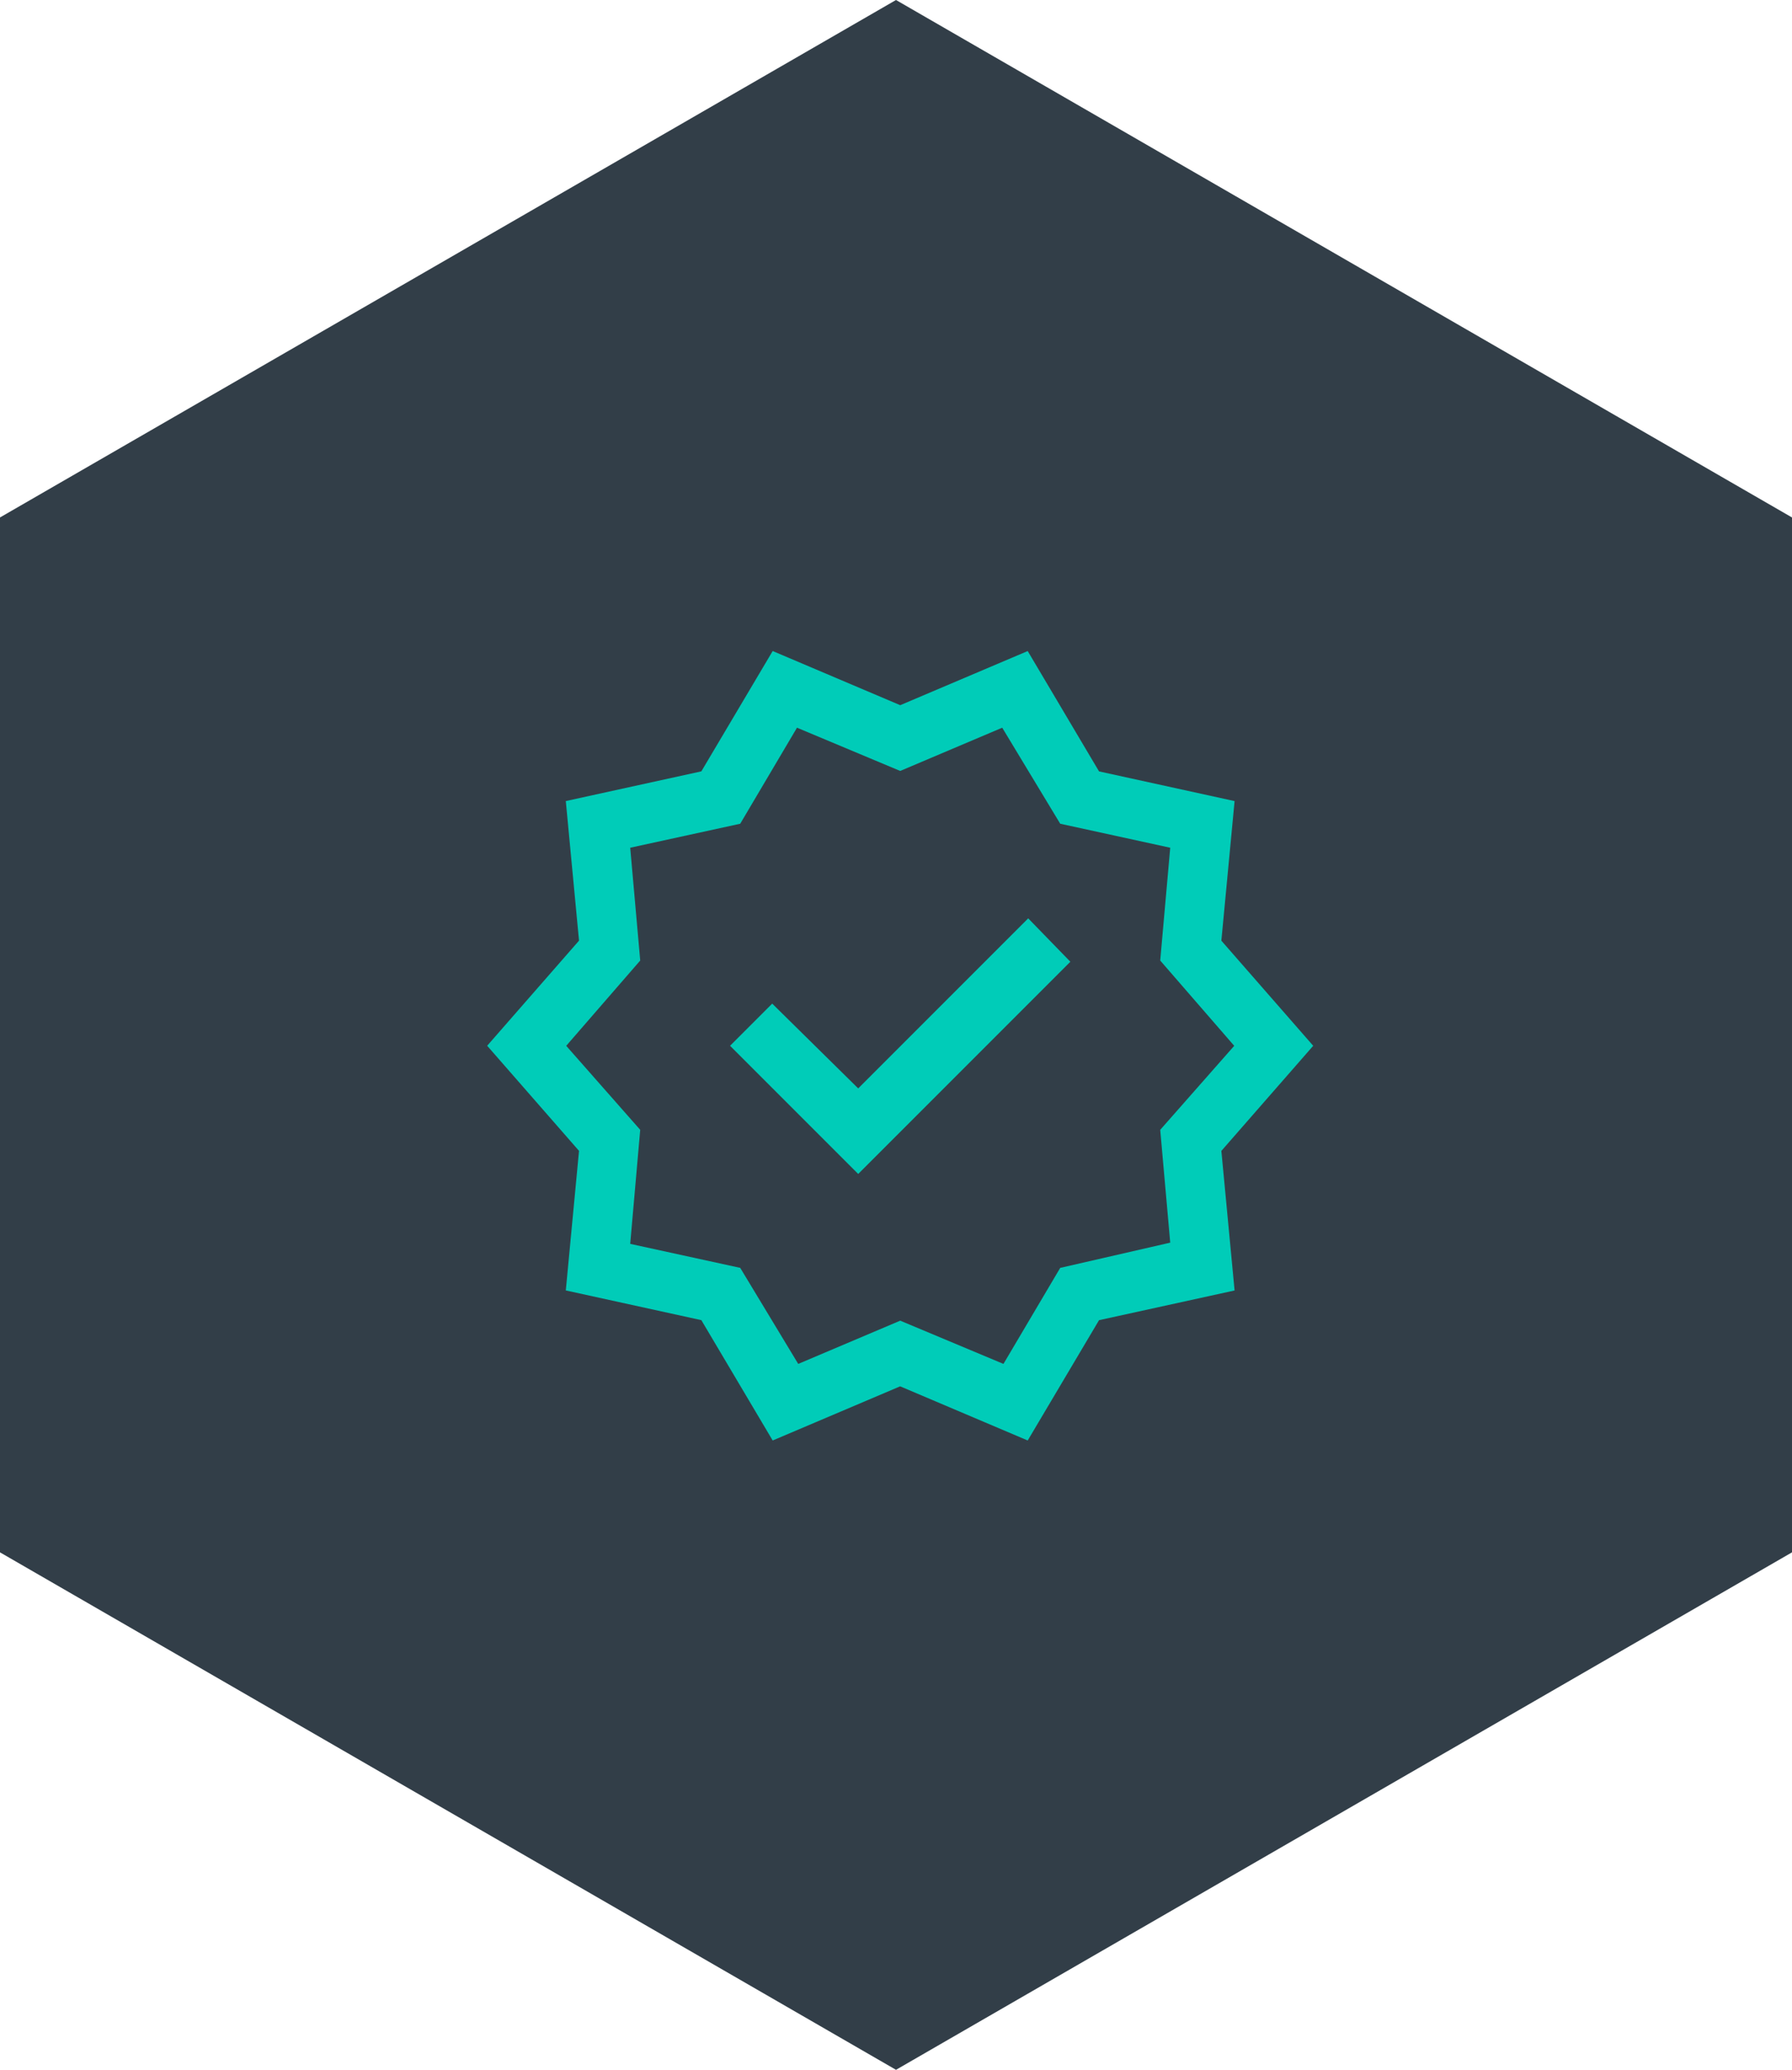
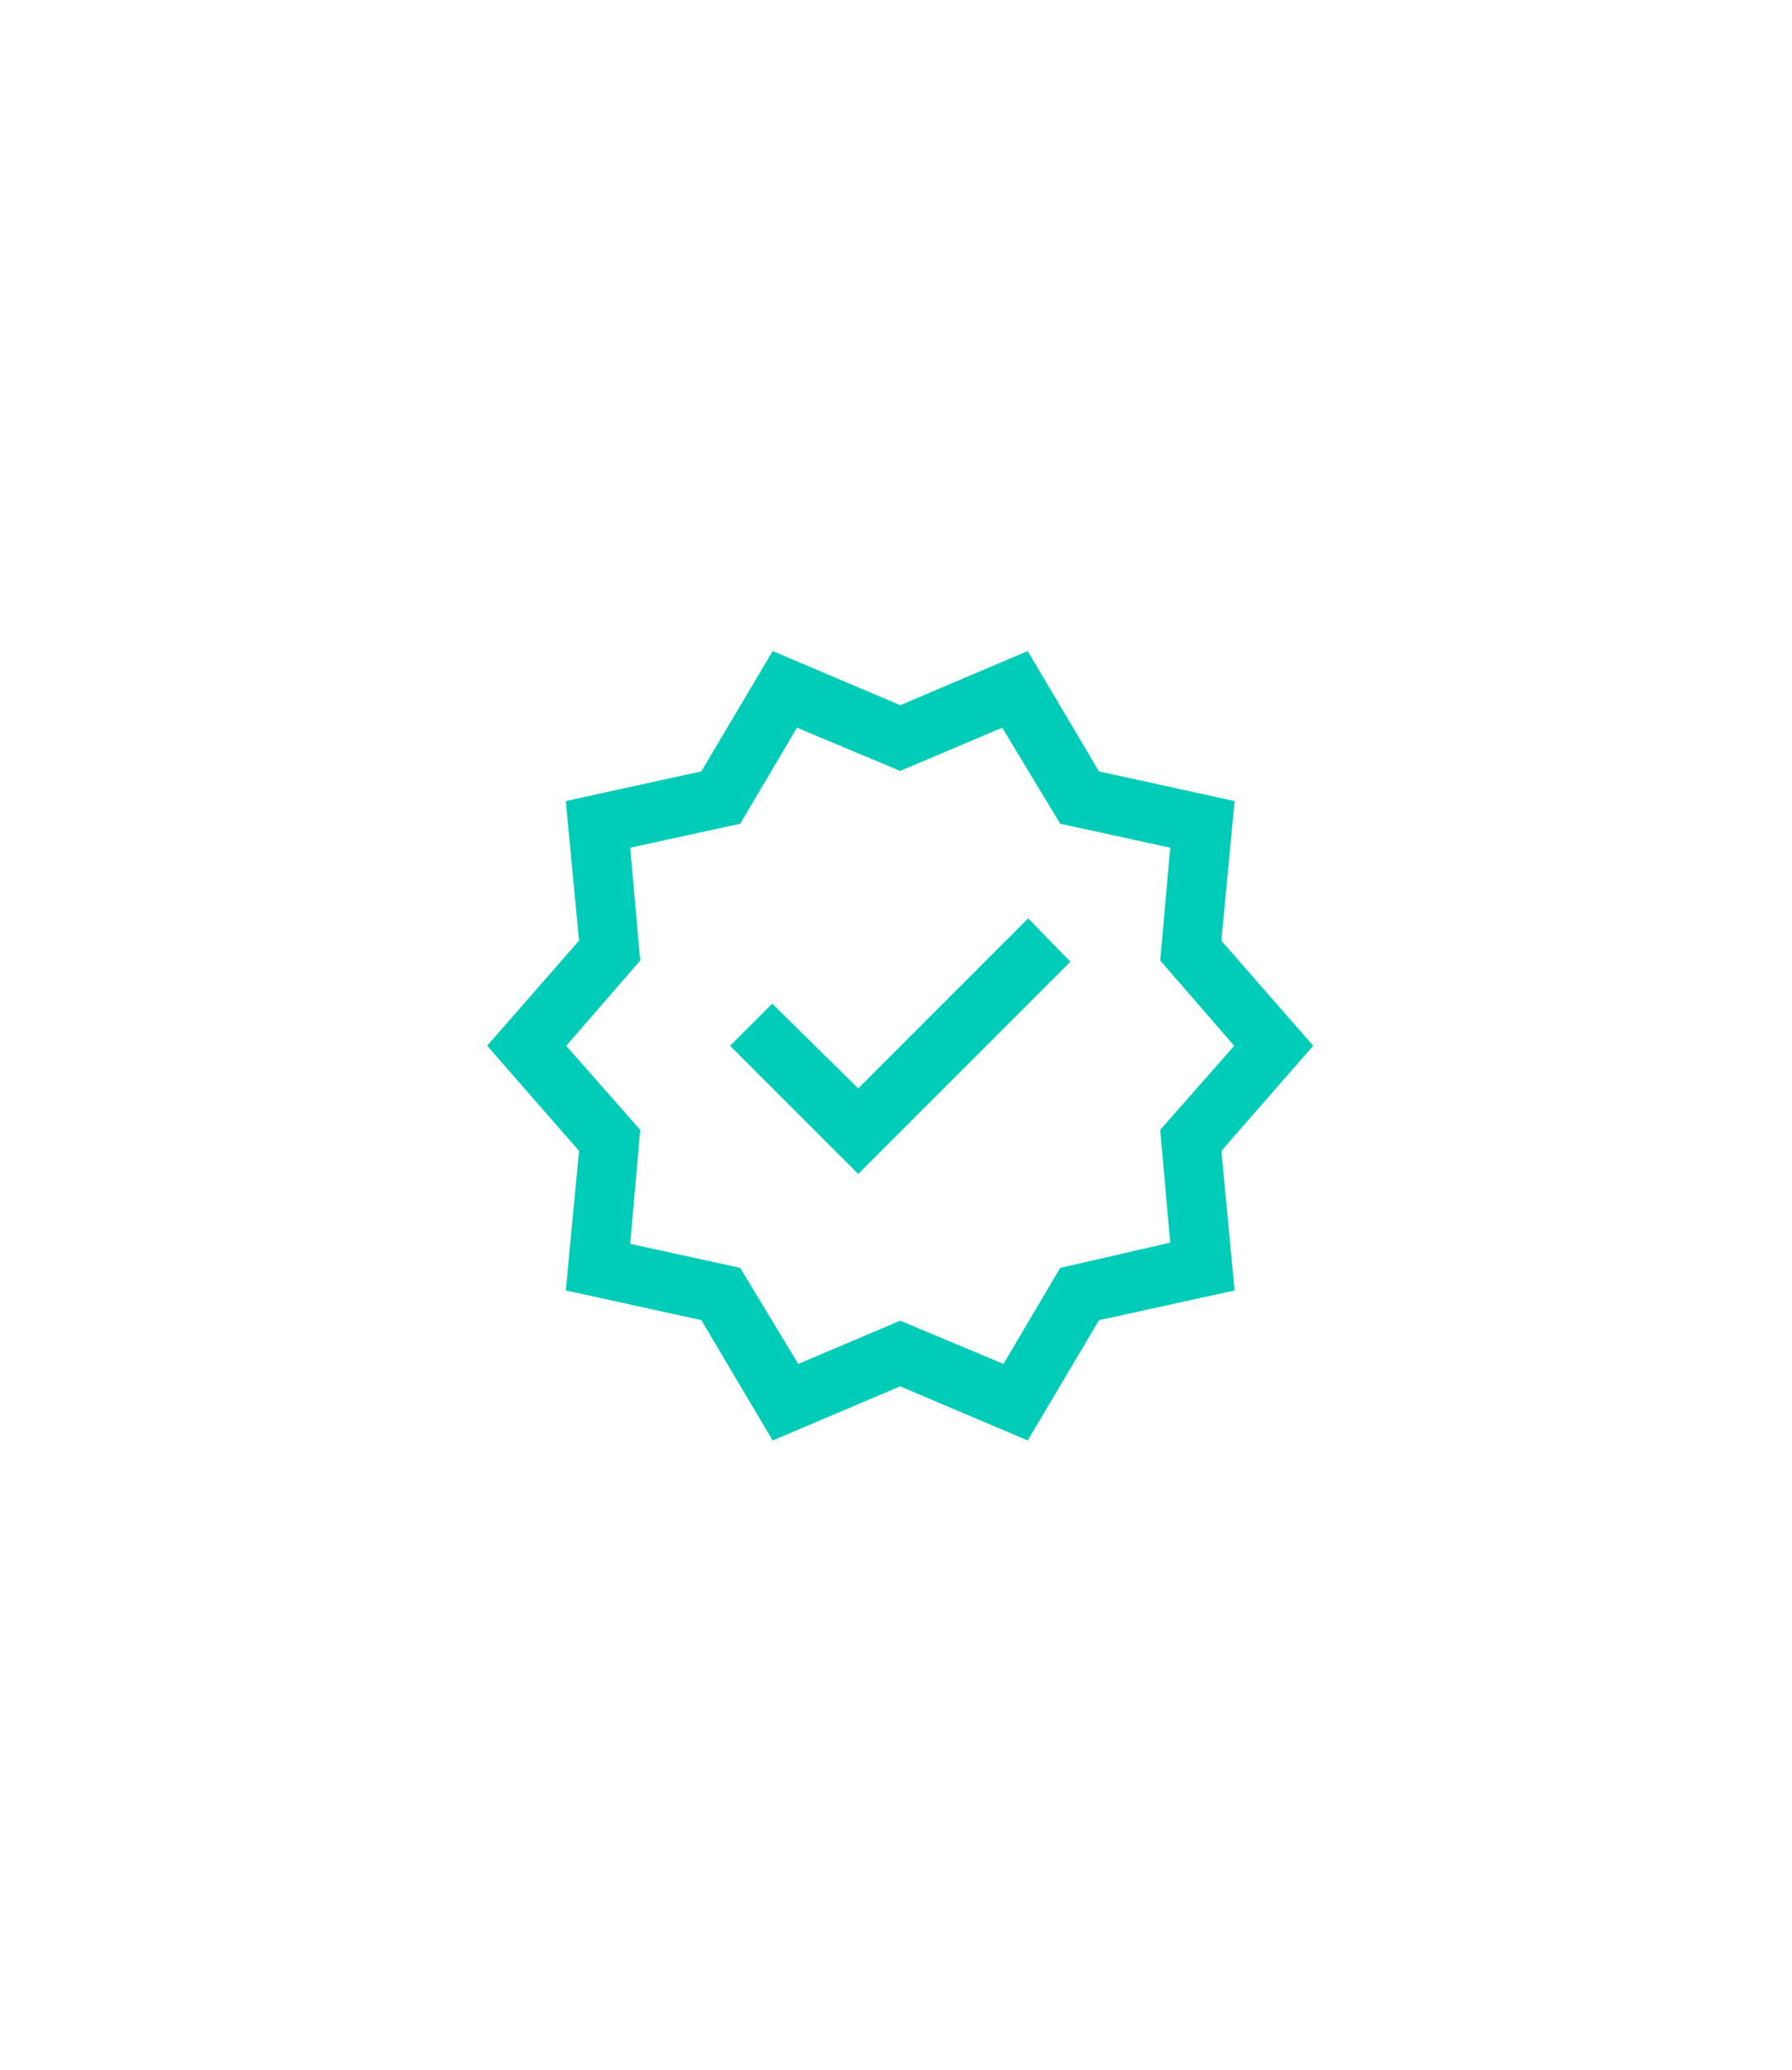
<svg xmlns="http://www.w3.org/2000/svg" width="103" height="118.934" viewBox="0 0 103 118.934">
  <g id="Icon" transform="translate(-757 -2674.972)">
-     <path id="Hex" d="M51.5,0,0,29.734V89.2l51.5,29.734L103,89.2V29.734Z" transform="translate(757 2674.972)" fill="#323e48" />
    <path id="verified_24dp_5F6368_FILL0_wght300_GRAD0_opsz24" d="M83.342-829.248l-4.1-6.915-7.791-1.707.76-8.02-5.279-6.04,5.279-6.04-.76-8.02,7.791-1.707,4.1-6.914,7.331,3.112L98-874.61l4.1,6.915,7.791,1.707-.76,8.02,5.279,6.04-5.279,6.04.76,8.02-7.791,1.707L98-829.248l-7.331-3.112Zm1.468-4.4,5.863-2.485,5.933,2.485,3.263-5.518,6.323-1.45-.575-6.482,4.253-4.828-4.253-4.9.575-6.482-6.323-1.379-3.334-5.518-5.863,2.485-5.933-2.485-3.263,5.518-6.323,1.379.575,6.482-4.253,4.9,4.253,4.828-.575,6.552,6.323,1.379ZM90.672-851.929Zm-2.414,7.366,12.194-12.194-2.423-2.493-9.771,9.771-4.943-4.872-2.423,2.423Z" transform="translate(718.07 3586.992)" fill="#00ccb8" />
  </g>
</svg>